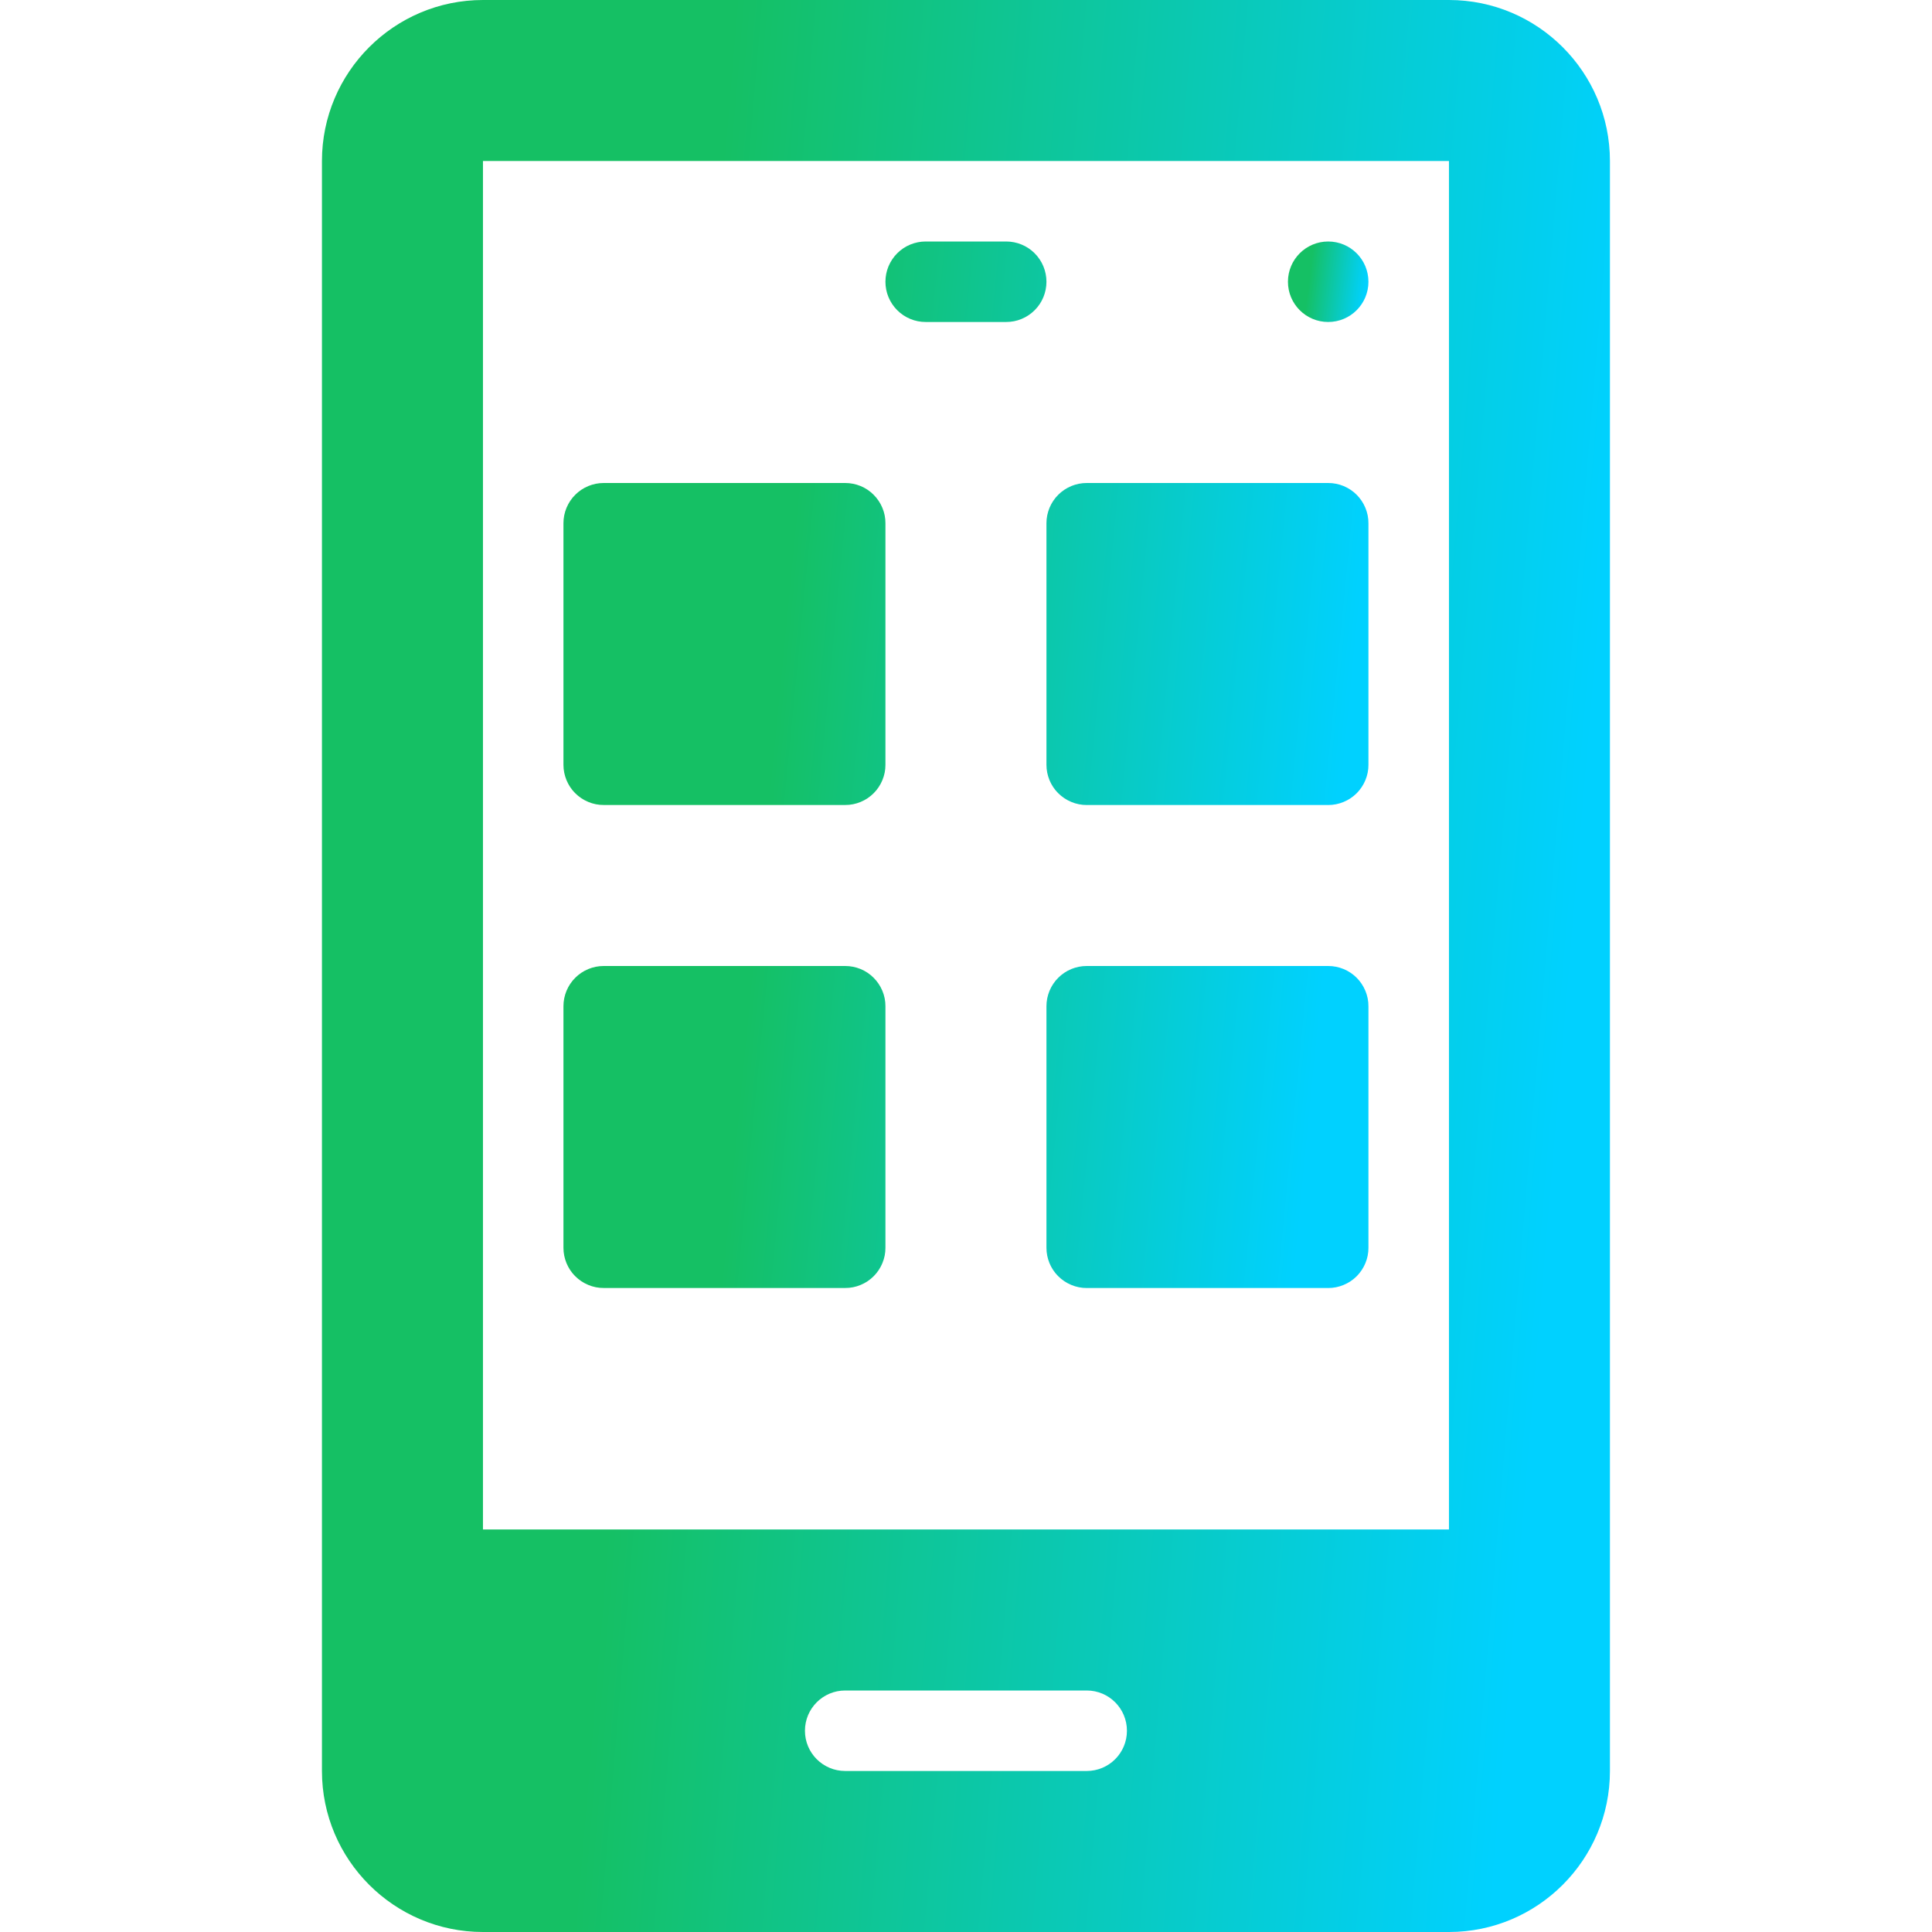
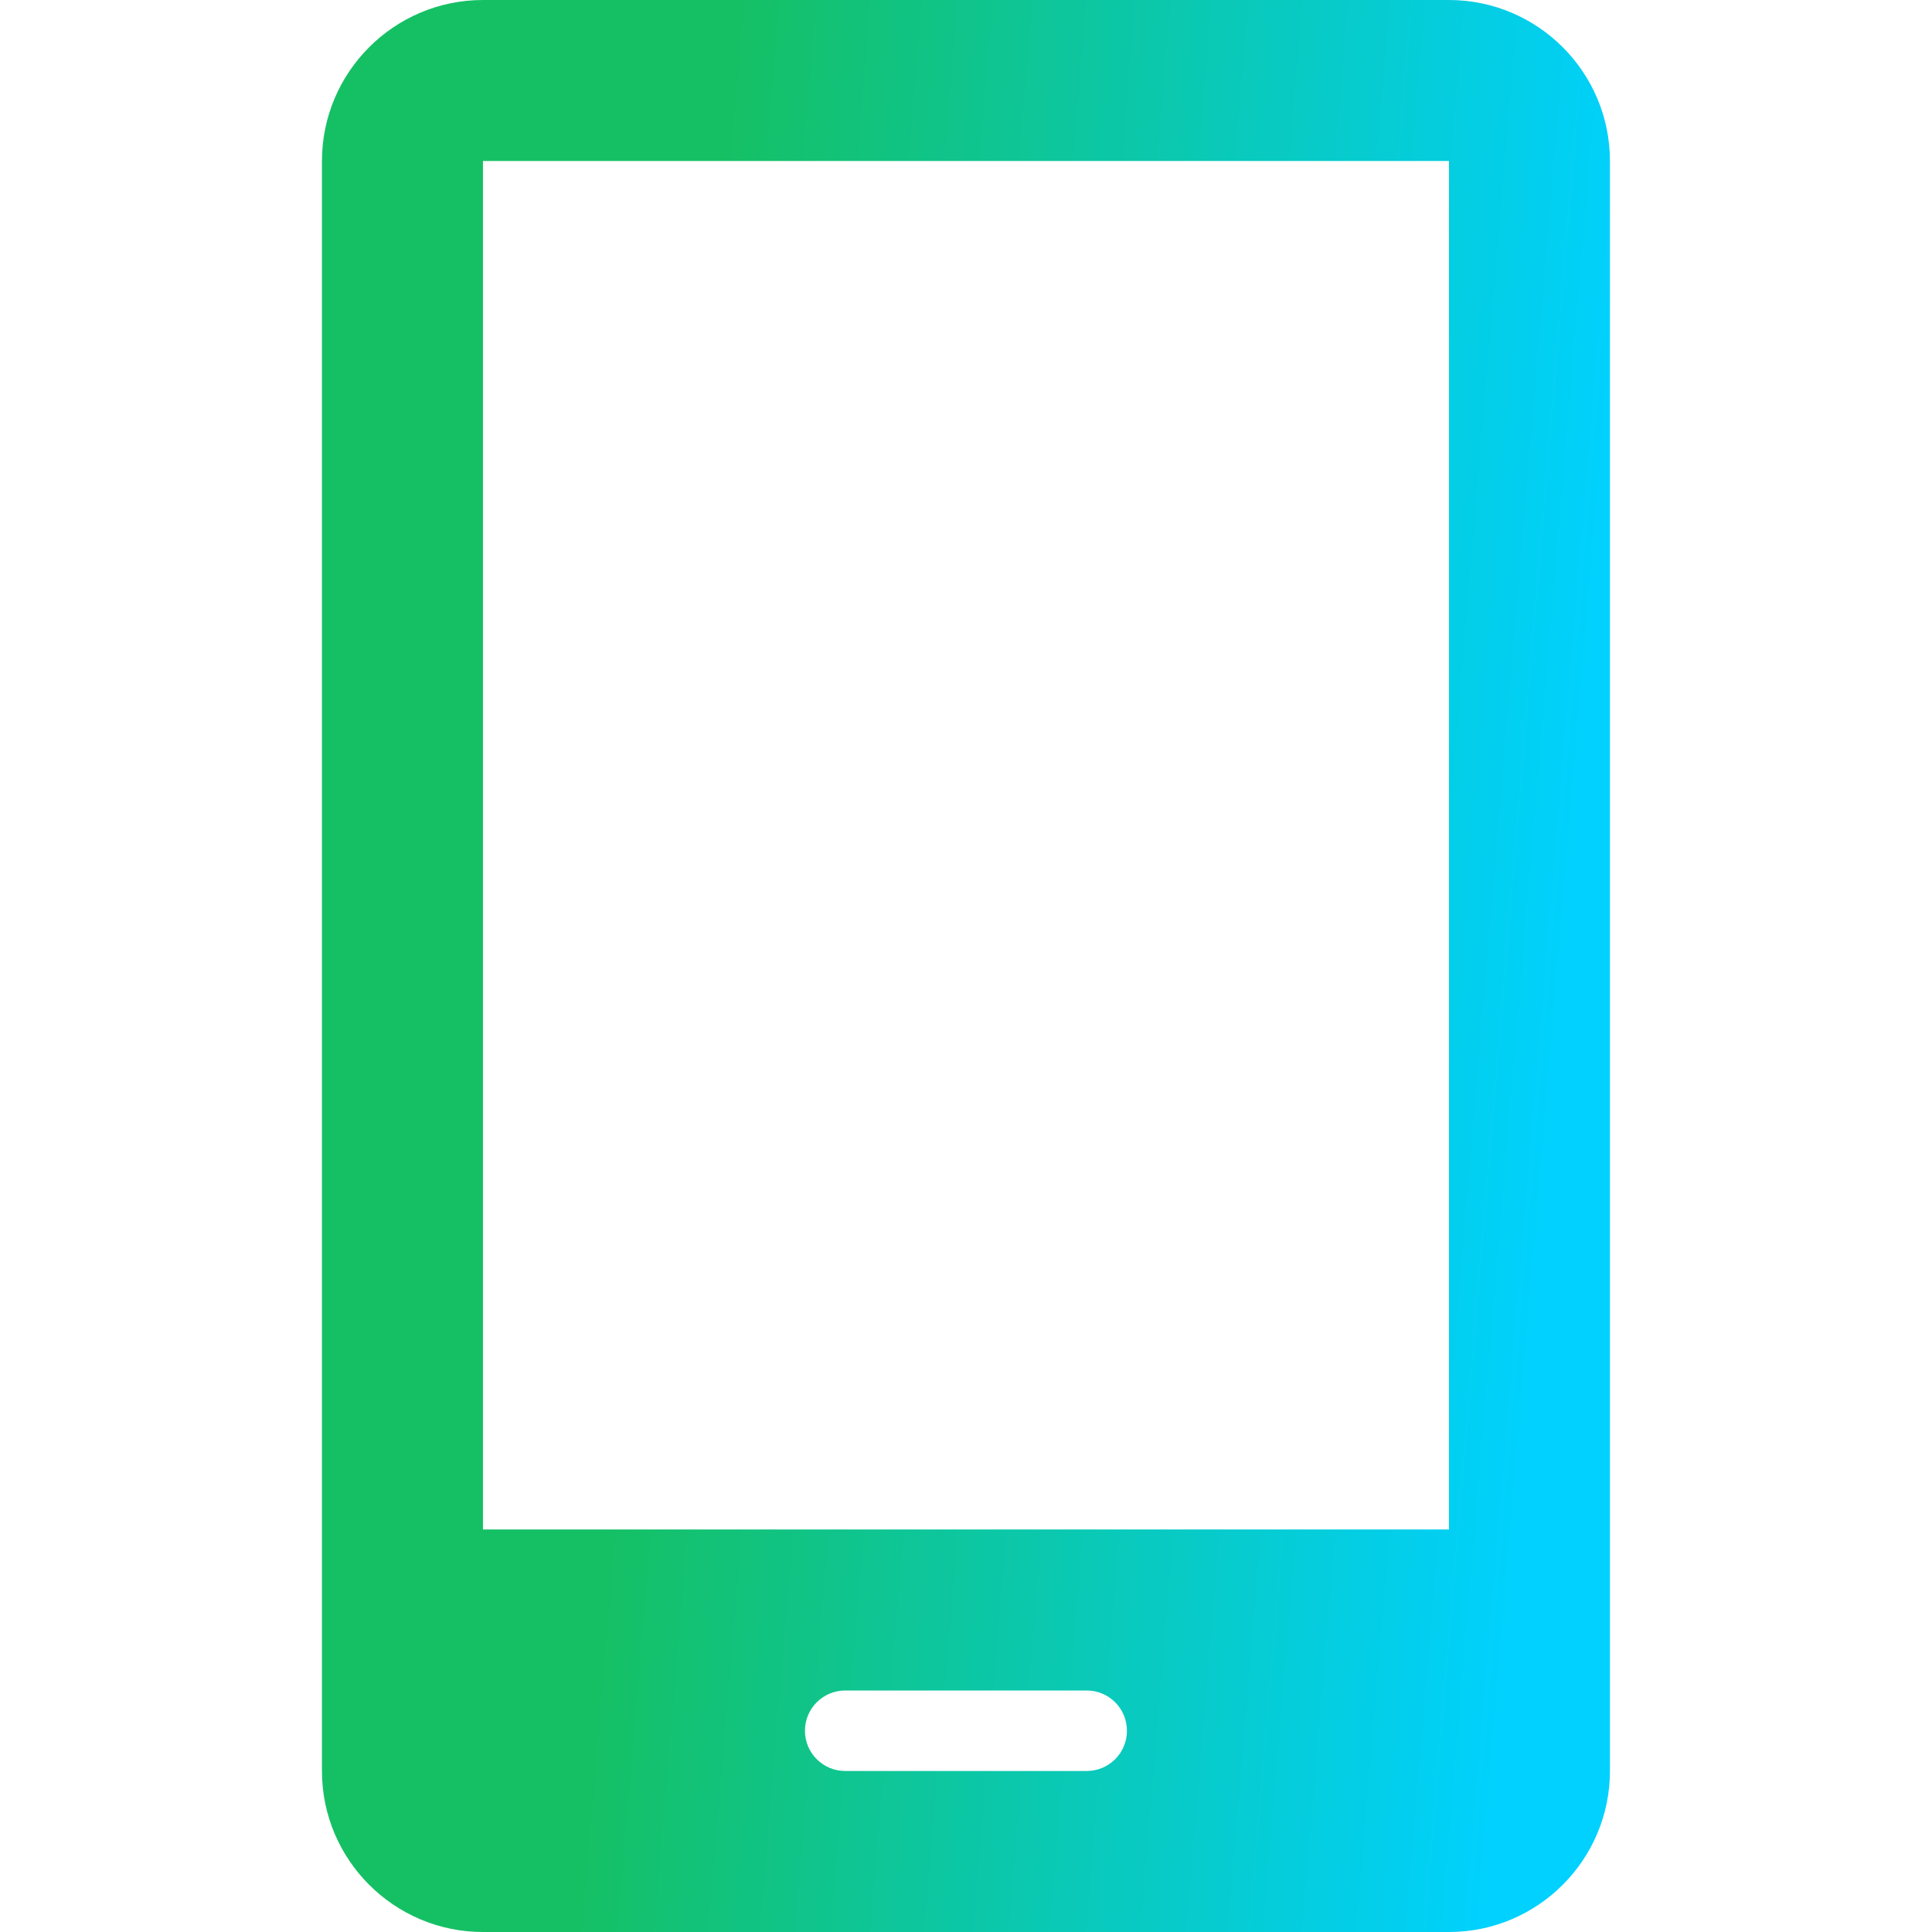
<svg xmlns="http://www.w3.org/2000/svg" width="50" height="50" viewBox="0 0 50 50" fill="none">
-   <path d="M15.624 20.833H21.874C22.011 20.834 22.146 20.807 22.273 20.754C22.399 20.702 22.514 20.625 22.61 20.529C22.707 20.432 22.784 20.317 22.836 20.19C22.889 20.064 22.916 19.928 22.915 19.792V13.542C22.916 13.405 22.889 13.269 22.836 13.143C22.784 13.017 22.707 12.902 22.61 12.805C22.514 12.708 22.399 12.631 22.273 12.579C22.146 12.527 22.011 12.5 21.874 12.5H15.624C15.487 12.5 15.351 12.527 15.225 12.579C15.099 12.631 14.984 12.708 14.887 12.805C14.79 12.902 14.713 13.017 14.661 13.143C14.609 13.269 14.582 13.405 14.582 13.542V19.792C14.582 19.928 14.609 20.064 14.661 20.19C14.713 20.317 14.79 20.432 14.887 20.529C14.984 20.625 15.099 20.702 15.225 20.754C15.351 20.807 15.487 20.834 15.624 20.833ZM27.082 19.792C27.082 19.929 27.109 20.064 27.161 20.191C27.213 20.317 27.29 20.432 27.387 20.529C27.484 20.625 27.599 20.702 27.725 20.754C27.851 20.807 27.987 20.834 28.124 20.834H34.374C34.511 20.834 34.646 20.807 34.773 20.754C34.899 20.702 35.014 20.625 35.111 20.529C35.207 20.432 35.284 20.317 35.336 20.191C35.389 20.064 35.416 19.929 35.415 19.792V13.542C35.416 13.405 35.389 13.27 35.336 13.143C35.284 13.017 35.207 12.902 35.111 12.805C35.014 12.708 34.899 12.632 34.773 12.579C34.646 12.527 34.511 12.5 34.374 12.5H28.124C27.987 12.5 27.851 12.527 27.725 12.579C27.599 12.632 27.484 12.708 27.387 12.805C27.29 12.902 27.213 13.017 27.161 13.143C27.109 13.27 27.082 13.405 27.082 13.542V19.792ZM15.624 33.333H21.874C22.011 33.334 22.146 33.307 22.273 33.254C22.399 33.202 22.514 33.125 22.61 33.029C22.707 32.932 22.784 32.817 22.836 32.69C22.889 32.564 22.916 32.428 22.915 32.292V26.042C22.916 25.905 22.889 25.769 22.836 25.643C22.784 25.517 22.707 25.402 22.61 25.305C22.514 25.208 22.399 25.131 22.273 25.079C22.146 25.027 22.011 25 21.874 25H15.624C15.487 25 15.351 25.027 15.225 25.079C15.099 25.131 14.984 25.208 14.887 25.305C14.79 25.402 14.713 25.517 14.661 25.643C14.609 25.769 14.582 25.905 14.582 26.042V32.292C14.582 32.428 14.609 32.564 14.661 32.69C14.713 32.817 14.79 32.932 14.887 33.029C14.984 33.125 15.099 33.202 15.225 33.254C15.351 33.307 15.487 33.334 15.624 33.333ZM34.374 25H28.124C27.987 25 27.851 25.027 27.725 25.079C27.599 25.131 27.484 25.208 27.387 25.305C27.29 25.402 27.213 25.517 27.161 25.643C27.109 25.77 27.082 25.905 27.082 26.042V32.292C27.082 32.429 27.109 32.564 27.161 32.691C27.213 32.817 27.29 32.932 27.387 33.029C27.484 33.125 27.599 33.202 27.725 33.254C27.851 33.307 27.987 33.334 28.124 33.334H34.374C34.511 33.334 34.646 33.307 34.773 33.254C34.899 33.202 35.014 33.125 35.111 33.029C35.207 32.932 35.284 32.817 35.336 32.691C35.389 32.564 35.416 32.429 35.415 32.292V26.042C35.416 25.905 35.389 25.77 35.336 25.643C35.284 25.517 35.207 25.402 35.111 25.305C35.014 25.208 34.899 25.131 34.773 25.079C34.646 25.027 34.511 25 34.374 25ZM23.957 8.333H26.04C26.177 8.333 26.313 8.307 26.439 8.254C26.566 8.202 26.68 8.125 26.777 8.028C26.874 7.932 26.951 7.817 27.003 7.69C27.055 7.564 27.082 7.429 27.082 7.292C27.082 7.155 27.055 7.019 27.003 6.893C26.951 6.767 26.874 6.652 26.777 6.555C26.68 6.458 26.566 6.381 26.439 6.329C26.313 6.277 26.177 6.25 26.04 6.25H23.957C23.82 6.25 23.685 6.277 23.558 6.329C23.432 6.381 23.317 6.458 23.22 6.555C23.123 6.652 23.047 6.767 22.994 6.893C22.942 7.019 22.915 7.155 22.915 7.292C22.915 7.429 22.942 7.564 22.994 7.69C23.047 7.817 23.124 7.932 23.22 8.028C23.317 8.125 23.432 8.202 23.558 8.254C23.685 8.307 23.82 8.333 23.957 8.333Z" fill="url(#paint0_linear_11177_5663)" />
  <path d="M37.499 0H12.499C10.201 0 8.332 1.869 8.332 4.167V45.833C8.332 48.131 10.201 50 12.499 50H37.499C39.797 50 41.665 48.131 41.665 45.833V4.167C41.665 1.869 39.797 0 37.499 0ZM28.124 45.833H21.874C21.298 45.833 20.832 45.367 20.832 44.792C20.832 44.216 21.298 43.75 21.874 43.75H28.124C28.7 43.75 29.165 44.216 29.165 44.792C29.165 45.367 28.7 45.833 28.124 45.833ZM37.499 39.583H12.499V4.167H37.499V39.583Z" fill="url(#paint1_linear_11177_5663)" />
-   <path d="M34.374 8.333C34.949 8.333 35.415 7.867 35.415 7.292C35.415 6.716 34.949 6.25 34.374 6.25C33.798 6.25 33.332 6.716 33.332 7.292C33.332 7.867 33.798 8.333 34.374 8.333Z" fill="url(#paint2_linear_11177_5663)" />
  <defs>
    <linearGradient id="paint0_linear_11177_5663" x1="14.265" y1="9.517" x2="37.505" y2="11.77" gradientUnits="userSpaceOnUse">
      <stop offset="0.285" stop-color="#15C064" />
      <stop offset="0.918" stop-color="#00D1FF" />
    </linearGradient>
    <linearGradient id="paint1_linear_11177_5663" x1="7.825" y1="6.032" x2="45.096" y2="9.163" gradientUnits="userSpaceOnUse">
      <stop offset="0.285" stop-color="#15C064" />
      <stop offset="0.918" stop-color="#00D1FF" />
    </linearGradient>
    <linearGradient id="paint2_linear_11177_5663" x1="33.3" y1="6.501" x2="35.61" y2="6.792" gradientUnits="userSpaceOnUse">
      <stop offset="0.285" stop-color="#15C064" />
      <stop offset="0.918" stop-color="#00D1FF" />
    </linearGradient>
  </defs>
</svg>